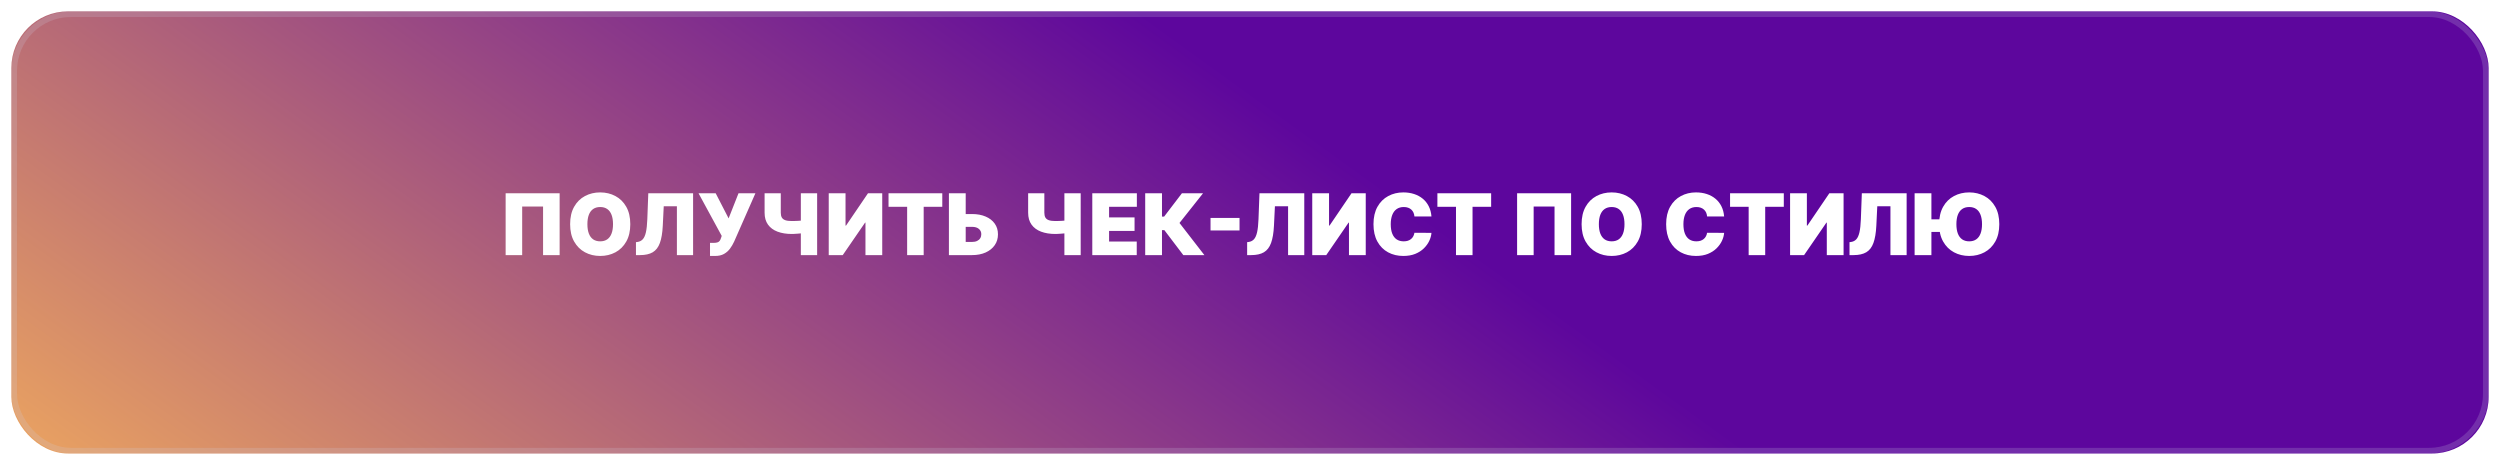
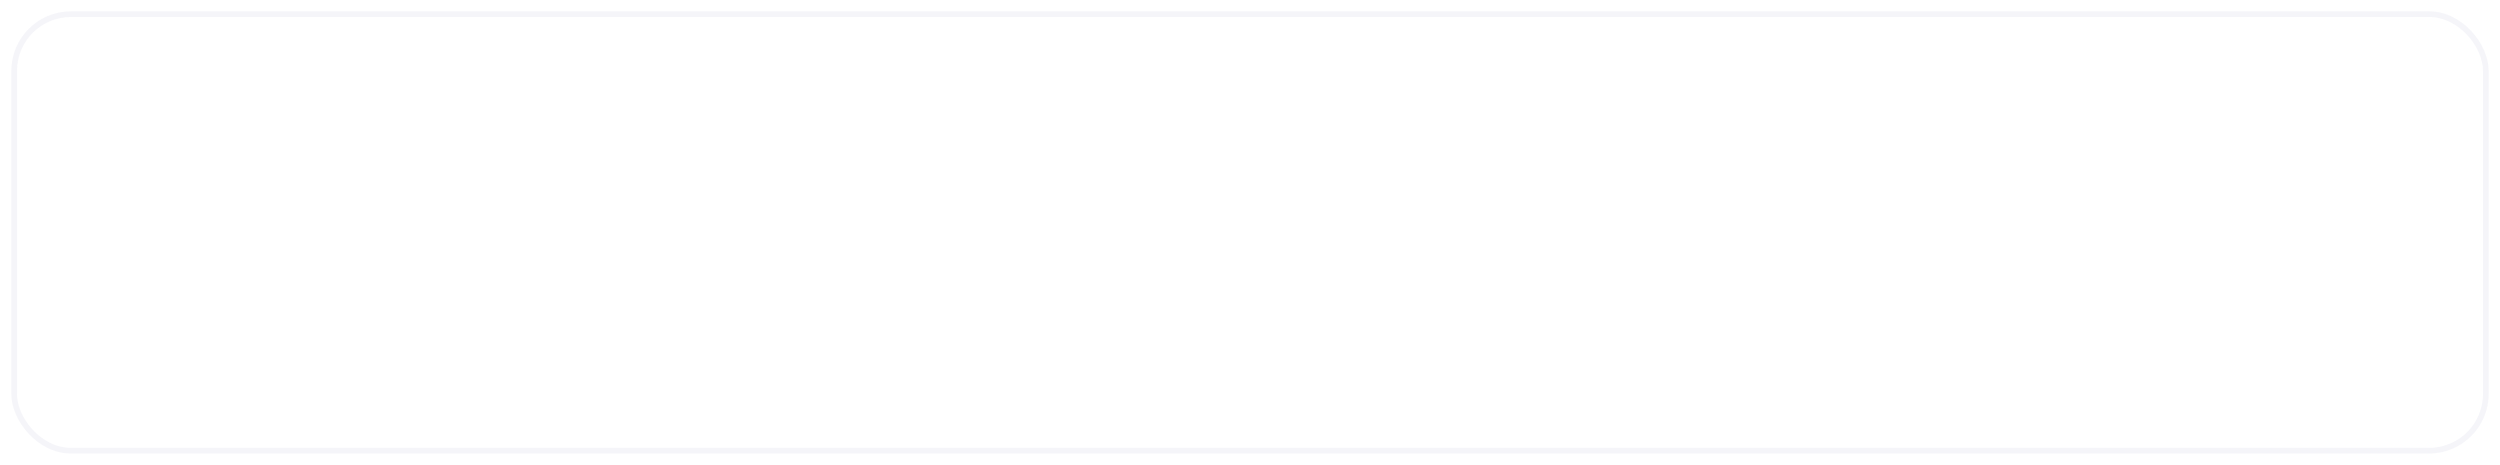
<svg xmlns="http://www.w3.org/2000/svg" viewBox="0 0 441 82" width="441" height="82" fill="none">
  <defs>
    <g id="pixso_custom_effect_4" />
    <filter id="filter_4" width="441" height="82" x="0" y="0" filterUnits="userSpaceOnUse" color-interpolation-filters="sRGB">
      <feFlood flood-opacity="0" result="BackgroundImageFix" />
      <feColorMatrix result="hardAlpha" in="SourceAlpha" type="matrix" values="0 0 0 0 0 0 0 0 0 0 0 0 0 0 0 0 0 0 5 0 " />
      <feOffset dx="0" dy="2" in="hardAlpha" />
      <feGaussianBlur stdDeviation="0.667" />
      <feComposite k2="-1" k3="1" in2="hardAlpha" operator="out" />
      <feColorMatrix type="matrix" values="0 0 0 0 0.294 0 0 0 0 0.129 0 0 0 0 0.447 0 0 0 1 0 " />
      <feBlend result="effect_dropShadow_1" in2="BackgroundImageFix" mode="normal" />
      <feBlend result="shape" in="SourceGraphic" in2="effect_dropShadow_1" mode="normal" />
    </filter>
    <linearGradient id="paint_linear_7" x1="240.5" x2="134.5" y1="28.5" y2="175.5" gradientUnits="userSpaceOnUse">
      <stop stop-color="rgb(93,6,157)" offset="0" stop-opacity="1" />
      <stop stop-color="rgb(236,165,96)" offset="1" stop-opacity="1" />
    </linearGradient>
  </defs>
  <g id="Кнопка">
    <g filter="url(#filter_4)">
-       <rect id="Прямоугольник 10" width="437" height="78" x="2" y="0" rx="10" fill="url(#paint_linear_7)" />
      <rect id="Прямоугольник 10" width="436" height="77" x="2.5" y="0.5" rx="10" stroke="rgb(208,206,229)" stroke-opacity="0.2" stroke-width="1" />
    </g>
    <path id="" d="M98.719 34.091L98.719 45L95.797 45L95.797 36.434L92.112 36.434L92.112 45L89.194 45L89.194 34.091L98.719 34.091ZM111.182 39.547C111.182 40.761 110.946 41.783 110.472 42.616C110.001 43.449 109.364 44.08 108.56 44.509C107.757 44.937 106.862 45.15 105.876 45.15C104.882 45.15 103.985 44.934 103.184 44.502C102.384 44.07 101.748 43.438 101.276 42.605C100.805 41.773 100.57 40.753 100.57 39.547C100.57 38.331 100.805 37.307 101.276 36.475C101.748 35.642 102.384 35.012 103.184 34.585C103.985 34.155 104.882 33.94 105.876 33.94C106.862 33.94 107.757 34.155 108.56 34.585C109.364 35.012 110.001 35.642 110.472 36.475C110.946 37.307 111.182 38.331 111.182 39.547ZM108.136 39.547C108.136 38.893 108.049 38.341 107.876 37.892C107.705 37.443 107.451 37.102 107.114 36.87C106.779 36.636 106.367 36.519 105.876 36.519C105.385 36.519 104.972 36.636 104.635 36.87C104.3 37.102 104.046 37.443 103.873 37.892C103.702 38.341 103.617 38.893 103.617 39.547C103.617 40.199 103.702 40.749 103.873 41.199C104.046 41.648 104.3 41.99 104.635 42.224C104.972 42.456 105.385 42.572 105.876 42.572C106.367 42.572 106.779 42.456 107.114 42.224C107.451 41.99 107.705 41.648 107.876 41.199C108.049 40.749 108.136 40.199 108.136 39.547ZM112.183 45L112.183 42.718L112.483 42.678C112.845 42.622 113.145 42.466 113.384 42.209C113.623 41.951 113.808 41.541 113.937 40.979C114.066 40.415 114.149 39.646 114.186 38.672L114.358 34.091L122.261 34.091L122.261 45L119.405 45L119.405 36.39L117.083 36.39L116.914 39.822C116.851 41.094 116.68 42.108 116.402 42.865C116.126 43.622 115.705 44.167 115.138 44.502C114.574 44.834 113.831 45 112.908 45L112.183 45ZM125.246 45.15L125.246 42.847L125.777 42.847C126.089 42.847 126.337 42.821 126.52 42.77C126.704 42.718 126.845 42.627 126.945 42.495C127.048 42.361 127.134 42.173 127.205 41.931L127.311 41.612L123.221 34.091L126.246 34.091L128.527 38.522L130.274 34.091L133.255 34.091L129.505 42.612C129.3 43.062 129.055 43.479 128.769 43.865C128.486 44.248 128.133 44.558 127.711 44.795C127.288 45.032 126.765 45.15 126.14 45.15L125.246 45.15ZM134.874 34.091L137.73 34.091L137.73 37.522C137.73 37.861 137.789 38.14 137.906 38.357C138.026 38.574 138.227 38.734 138.51 38.837C138.793 38.939 139.179 38.99 139.667 38.99C139.758 38.99 139.903 38.988 140.103 38.983C140.303 38.978 140.521 38.97 140.755 38.958C140.989 38.945 141.205 38.929 141.403 38.91C141.601 38.89 141.74 38.868 141.821 38.844L141.821 41.078C141.728 41.112 141.575 41.14 141.363 41.162C141.151 41.184 140.922 41.204 140.678 41.221C140.434 41.238 140.215 41.251 140.023 41.261C139.832 41.268 139.714 41.272 139.667 41.272C138.71 41.272 137.87 41.135 137.148 40.862C136.428 40.588 135.869 40.175 135.471 39.62C135.073 39.066 134.874 38.367 134.874 37.522L134.874 34.091ZM141.268 34.091L144.142 34.091L144.142 45L141.268 45L141.268 34.091ZM146.189 34.091L149.152 34.091L149.152 39.8L149.236 39.8L153.114 34.091L155.626 34.091L155.626 45L152.667 45L152.667 39.269L152.601 39.269L148.661 45L146.189 45L146.189 34.091ZM156.737 36.478L156.737 34.091L166.219 34.091L166.219 36.478L162.937 36.478L162.937 45L160.019 45L160.019 36.478L156.737 36.478ZM169.2 37.756L171.46 37.756C172.378 37.756 173.18 37.904 173.866 38.2C174.554 38.492 175.089 38.907 175.47 39.445C175.853 39.982 176.044 40.612 176.041 41.334C176.044 42.059 175.853 42.698 175.47 43.249C175.089 43.799 174.554 44.228 173.866 44.539C173.18 44.846 172.378 45 171.46 45L167.388 45L167.388 34.091L170.35 34.091L170.35 42.678L171.46 42.678C171.819 42.678 172.119 42.62 172.361 42.502C172.605 42.385 172.789 42.224 172.914 42.019C173.041 41.812 173.103 41.576 173.1 41.312C173.103 40.941 172.964 40.632 172.683 40.386C172.402 40.139 171.994 40.016 171.46 40.016L169.2 40.016L169.2 37.756ZM181.365 34.091L184.222 34.091L184.222 37.522C184.222 37.861 184.28 38.14 184.397 38.357C184.517 38.574 184.718 38.734 185.002 38.837C185.285 38.939 185.671 38.99 186.159 38.99C186.249 38.99 186.394 38.988 186.595 38.983C186.795 38.978 187.012 38.97 187.246 38.958C187.481 38.945 187.697 38.929 187.895 38.91C188.092 38.89 188.232 38.868 188.312 38.844L188.312 41.078C188.219 41.112 188.067 41.14 187.854 41.162C187.642 41.184 187.414 41.204 187.17 41.221C186.925 41.238 186.707 41.251 186.514 41.261C186.324 41.268 186.205 41.272 186.159 41.272C185.202 41.272 184.362 41.135 183.639 40.862C182.919 40.588 182.36 40.175 181.962 39.62C181.564 39.066 181.365 38.367 181.365 37.522L181.365 34.091ZM187.759 34.091L190.634 34.091L190.634 45L187.759 45L187.759 34.091ZM192.68 45L192.68 34.091L200.543 34.091L200.543 36.478L195.643 36.478L195.643 38.353L200.136 38.353L200.136 40.737L195.643 40.737L195.643 42.612L200.521 42.612L200.521 45L192.68 45ZM208.736 45L205.389 40.591L204.975 40.591L204.975 45L202.013 45L202.013 34.091L204.975 34.091L204.975 38.203L205.356 38.203L208.491 34.091L212.219 34.091L208.063 39.331L212.453 45L208.736 45ZM218.654 38.438L218.654 40.653L213.538 40.653L213.538 38.438L218.654 38.438ZM219.995 45L219.995 42.718L220.296 42.678C220.657 42.622 220.957 42.466 221.197 42.209C221.436 41.951 221.62 41.541 221.75 40.979C221.879 40.415 221.962 39.646 221.999 38.672L222.171 34.091L230.074 34.091L230.074 45L227.217 45L227.217 36.39L224.895 36.39L224.727 39.822C224.663 41.094 224.492 42.108 224.214 42.865C223.938 43.622 223.517 44.167 222.951 44.502C222.387 44.834 221.643 45 220.721 45L219.995 45ZM231.48 34.091L234.443 34.091L234.443 39.8L234.527 39.8L238.405 34.091L240.917 34.091L240.917 45L237.958 45L237.958 39.269L237.892 39.269L233.952 45L231.48 45L231.48 34.091ZM252.51 38.181L249.507 38.181C249.485 37.932 249.429 37.708 249.338 37.507C249.248 37.305 249.123 37.13 248.965 36.984C248.806 36.835 248.614 36.72 248.39 36.639C248.168 36.559 247.915 36.519 247.632 36.519C247.134 36.519 246.712 36.639 246.368 36.881C246.026 37.123 245.768 37.469 245.592 37.921C245.416 38.373 245.328 38.915 245.328 39.547C245.328 40.214 245.417 40.772 245.596 41.221C245.776 41.67 246.037 42.008 246.379 42.235C246.721 42.46 247.131 42.572 247.61 42.572C247.883 42.572 248.127 42.538 248.342 42.469C248.559 42.399 248.747 42.297 248.906 42.166C249.067 42.034 249.198 41.875 249.298 41.69C249.4 41.504 249.47 41.294 249.507 41.06L252.51 41.078C252.475 41.542 252.346 42.013 252.121 42.492C251.897 42.968 251.579 43.407 251.169 43.81C250.759 44.213 250.253 44.537 249.65 44.784C249.046 45.028 248.345 45.15 247.544 45.15C246.543 45.15 245.646 44.935 244.852 44.506C244.059 44.076 243.431 43.444 242.97 42.609C242.511 41.774 242.281 40.753 242.281 39.547C242.281 38.331 242.516 37.307 242.984 36.475C243.453 35.642 244.086 35.012 244.881 34.585C245.677 34.155 246.565 33.94 247.544 33.94C248.235 33.94 248.869 34.036 249.448 34.226C250.027 34.414 250.535 34.689 250.972 35.05C251.409 35.409 251.76 35.851 252.026 36.376C252.292 36.901 252.453 37.502 252.51 38.181ZM253.556 36.478L253.556 34.091L263.037 34.091L263.037 36.478L259.756 36.478L259.756 45L256.837 45L256.837 36.478L253.556 36.478ZM277.142 34.091L277.142 45L274.22 45L274.22 36.434L270.536 36.434L270.536 45L267.617 45L267.617 34.091L277.142 34.091ZM289.606 39.547C289.606 40.761 289.369 41.783 288.895 42.616C288.424 43.449 287.787 44.08 286.984 44.509C286.18 44.937 285.286 45.15 284.299 45.15C283.306 45.15 282.409 44.934 281.608 44.502C280.807 44.07 280.171 43.438 279.7 42.605C279.229 41.773 278.993 40.753 278.993 39.547C278.993 38.331 279.229 37.307 279.7 36.475C280.171 35.642 280.807 35.012 281.608 34.585C282.409 34.155 283.306 33.94 284.299 33.94C285.286 33.94 286.18 34.155 286.984 34.585C287.787 35.012 288.424 35.642 288.895 36.475C289.369 37.307 289.606 38.331 289.606 39.547ZM286.559 39.547C286.559 38.893 286.472 38.341 286.299 37.892C286.128 37.443 285.874 37.102 285.537 36.87C285.203 36.636 284.79 36.519 284.299 36.519C283.809 36.519 283.395 36.636 283.058 36.87C282.723 37.102 282.47 37.443 282.296 37.892C282.125 38.341 282.04 38.893 282.04 39.547C282.04 40.199 282.125 40.749 282.296 41.199C282.47 41.648 282.723 41.99 283.058 42.224C283.395 42.456 283.809 42.572 284.299 42.572C284.79 42.572 285.203 42.456 285.537 42.224C285.874 41.99 286.128 41.648 286.299 41.199C286.472 40.749 286.559 40.199 286.559 39.547ZM304.136 38.181L301.133 38.181C301.111 37.932 301.055 37.708 300.965 37.507C300.874 37.305 300.75 37.13 300.591 36.984C300.432 36.835 300.241 36.72 300.016 36.639C299.794 36.559 299.541 36.519 299.258 36.519C298.76 36.519 298.339 36.639 297.995 36.881C297.653 37.123 297.394 37.469 297.218 37.921C297.043 38.373 296.955 38.915 296.955 39.547C296.955 40.214 297.044 40.772 297.222 41.221C297.403 41.67 297.664 42.008 298.006 42.235C298.347 42.46 298.758 42.572 299.236 42.572C299.51 42.572 299.754 42.538 299.969 42.469C300.186 42.399 300.374 42.297 300.533 42.166C300.694 42.034 300.824 41.875 300.924 41.69C301.027 41.504 301.096 41.294 301.133 41.06L304.136 41.078C304.102 41.542 303.972 42.013 303.748 42.492C303.523 42.968 303.206 43.407 302.796 43.81C302.386 44.213 301.879 44.537 301.276 44.784C300.673 45.028 299.971 45.15 299.17 45.15C298.169 45.15 297.272 44.935 296.479 44.506C295.685 44.076 295.058 43.444 294.596 42.609C294.137 41.774 293.908 40.753 293.908 39.547C293.908 38.331 294.142 37.307 294.611 36.475C295.08 35.642 295.712 35.012 296.508 34.585C297.304 34.155 298.191 33.94 299.17 33.94C299.861 33.94 300.496 34.036 301.075 34.226C301.653 34.414 302.161 34.689 302.598 35.05C303.035 35.409 303.387 35.851 303.653 36.376C303.919 36.901 304.08 37.502 304.136 38.181ZM305.182 36.478L305.182 34.091L314.663 34.091L314.663 36.478L311.382 36.478L311.382 45L308.463 45L308.463 36.478L305.182 36.478ZM315.77 34.091L318.733 34.091L318.733 39.8L318.817 39.8L322.695 34.091L325.207 34.091L325.207 45L322.248 45L322.248 39.269L322.182 39.269L318.242 45L315.77 45L315.77 34.091ZM326.253 45L326.253 42.718L326.553 42.678C326.914 42.622 327.214 42.466 327.454 42.209C327.693 41.951 327.877 41.541 328.007 40.979C328.136 40.415 328.219 39.646 328.256 38.672L328.428 34.091L336.331 34.091L336.331 45L333.474 45L333.474 36.39L331.152 36.39L330.984 39.822C330.921 41.094 330.75 42.108 330.471 42.865C330.195 43.622 329.774 44.167 329.208 44.502C328.644 44.834 327.9 45 326.978 45L326.253 45ZM340.7 34.091L340.7 45L337.737 45L337.737 34.091L340.7 34.091ZM343.018 38.694L343.018 40.909L339.436 40.909L339.436 38.694L343.018 38.694ZM352.675 39.547C352.675 40.761 352.438 41.783 351.965 42.616C351.493 43.449 350.856 44.08 350.053 44.509C349.25 44.937 348.355 45.15 347.369 45.15C346.375 45.15 345.478 44.934 344.677 44.502C343.876 44.07 343.24 43.438 342.769 42.605C342.298 41.773 342.062 40.753 342.062 39.547C342.062 38.331 342.298 37.307 342.769 36.475C343.24 35.642 343.876 35.012 344.677 34.585C345.478 34.155 346.375 33.94 347.369 33.94C348.355 33.94 349.25 34.155 350.053 34.585C350.856 35.012 351.493 35.642 351.965 36.475C352.438 37.307 352.675 38.331 352.675 39.547ZM349.628 39.547C349.628 38.893 349.541 38.341 349.368 37.892C349.197 37.443 348.943 37.102 348.606 36.87C348.272 36.636 347.859 36.519 347.369 36.519C346.878 36.519 346.464 36.636 346.127 36.87C345.793 37.102 345.539 37.443 345.365 37.892C345.195 38.341 345.109 38.893 345.109 39.547C345.109 40.199 345.195 40.749 345.365 41.199C345.539 41.648 345.793 41.99 346.127 42.224C346.464 42.456 346.878 42.572 347.369 42.572C347.859 42.572 348.272 42.456 348.606 42.224C348.943 41.99 349.197 41.648 349.368 41.199C349.541 40.749 349.628 40.199 349.628 39.547Z" fill="rgb(255,255,255)" fill-rule="nonzero" />
  </g>
</svg>